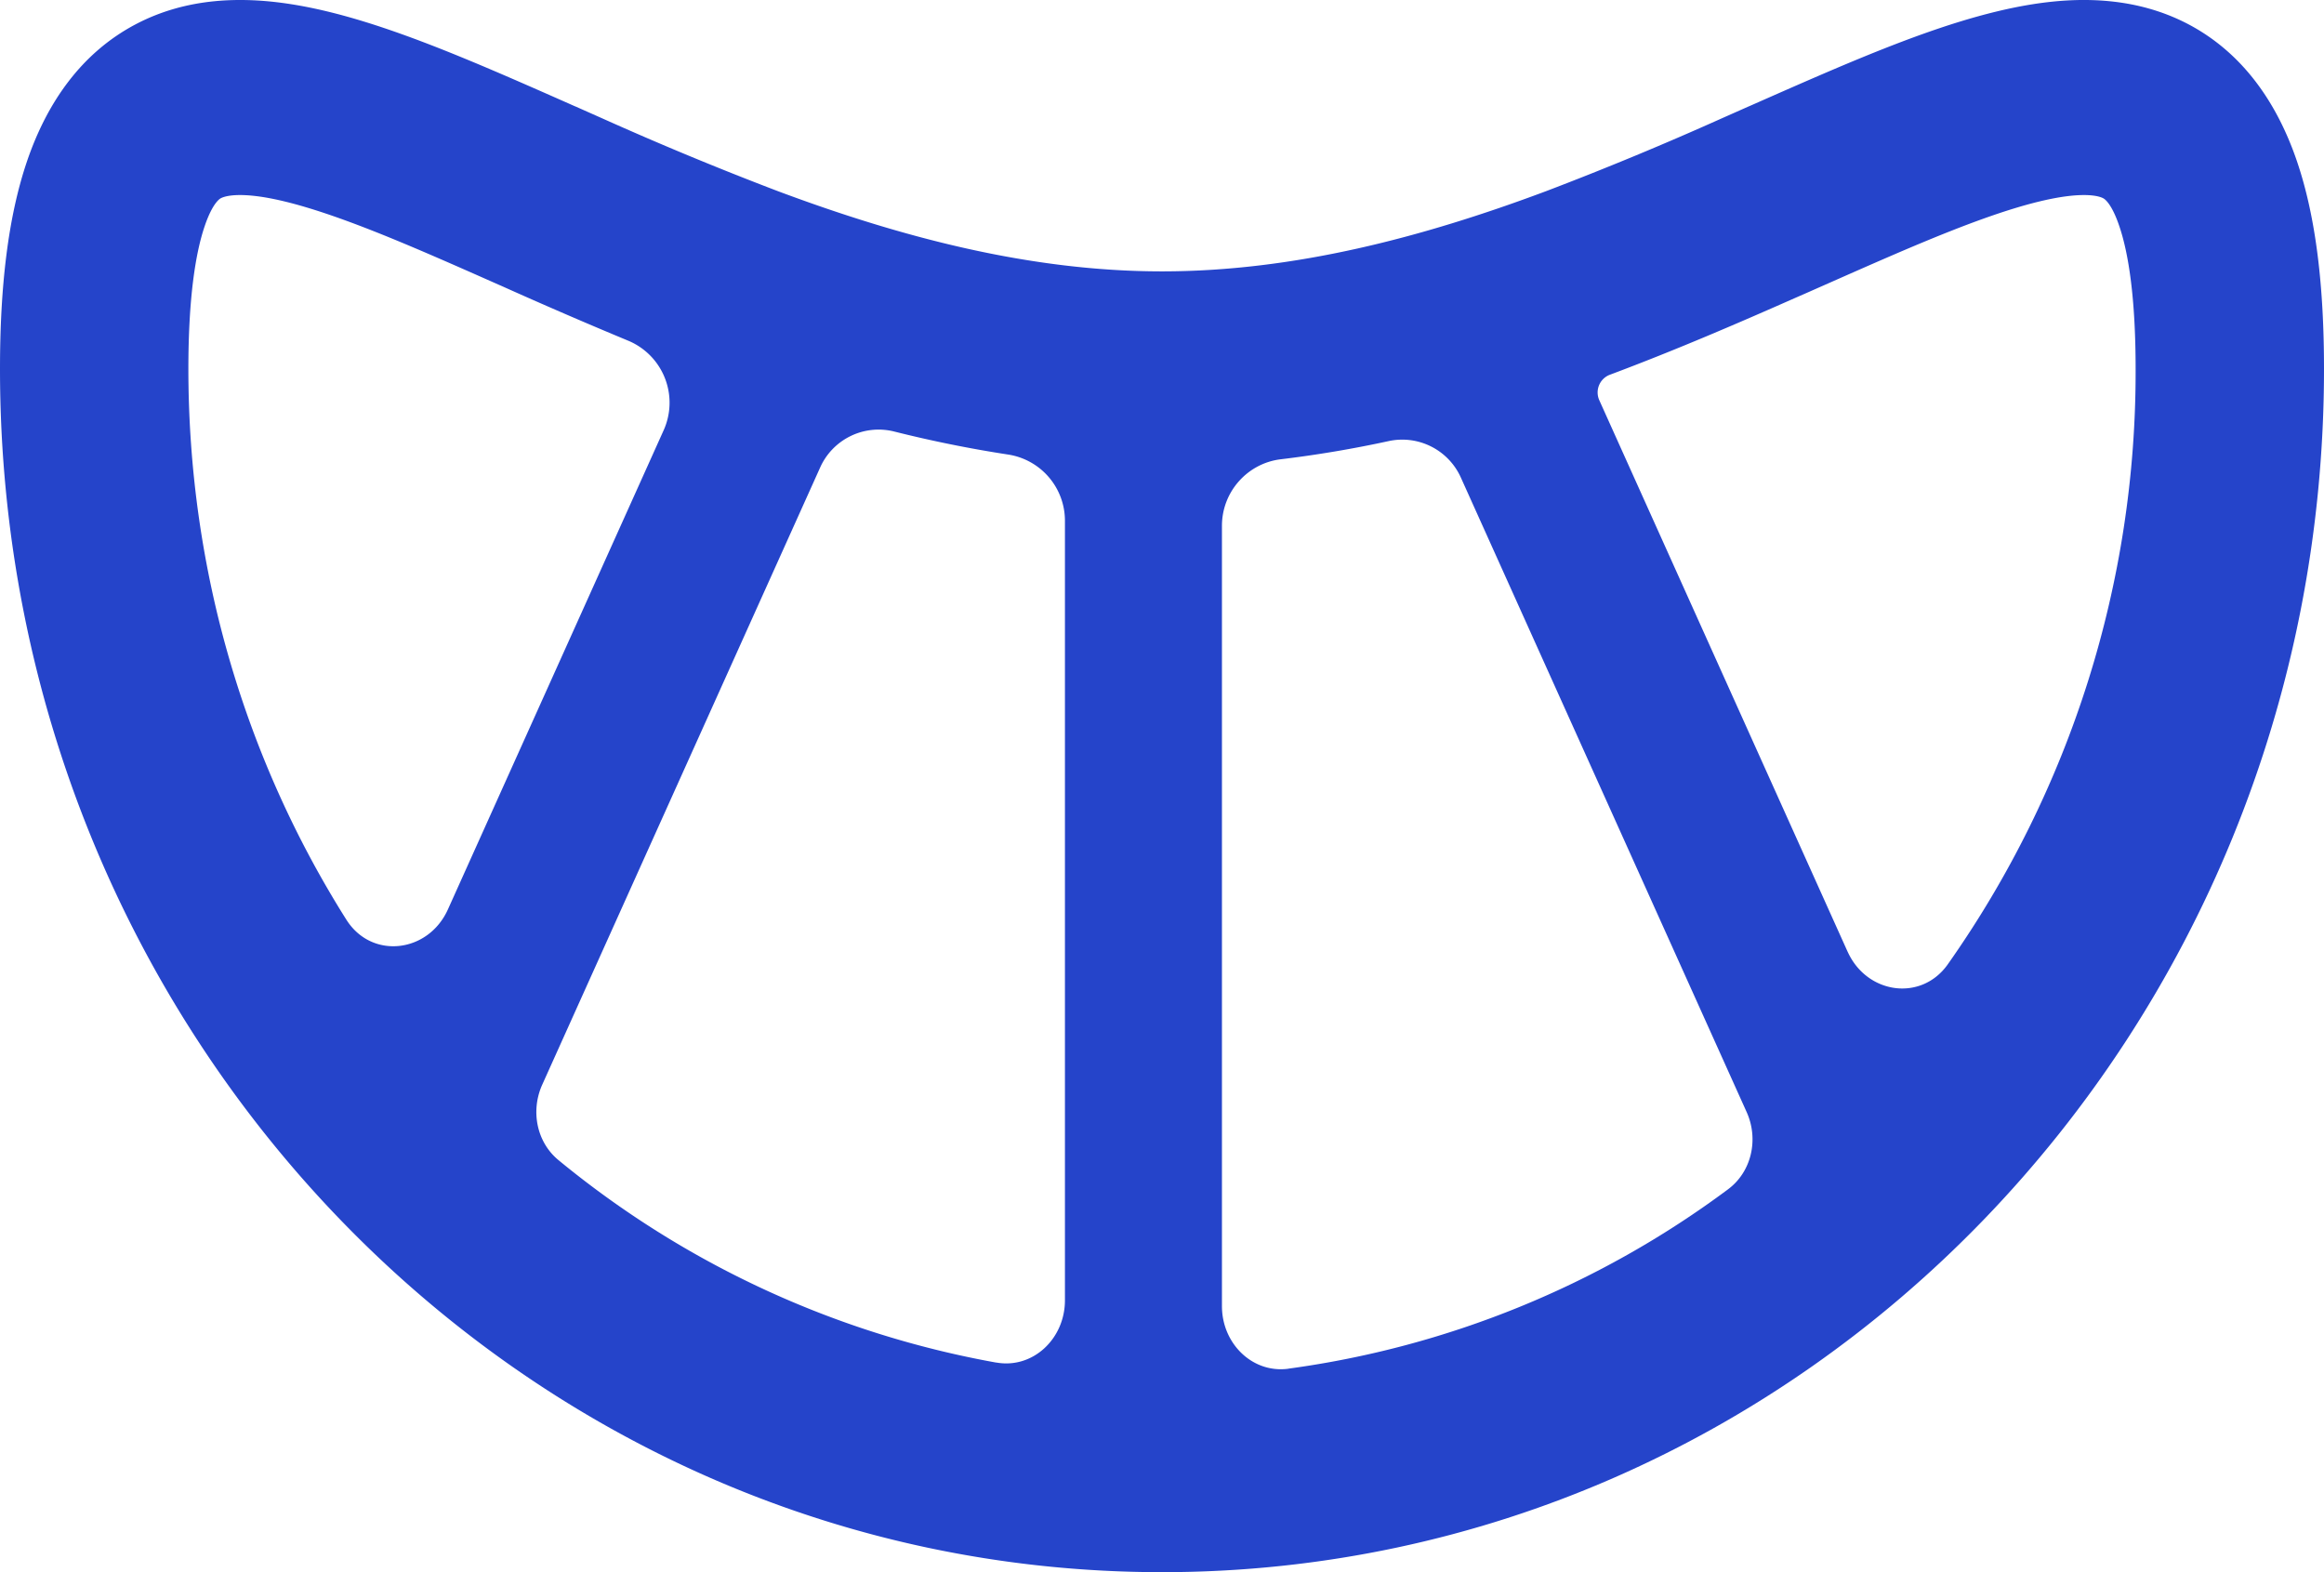
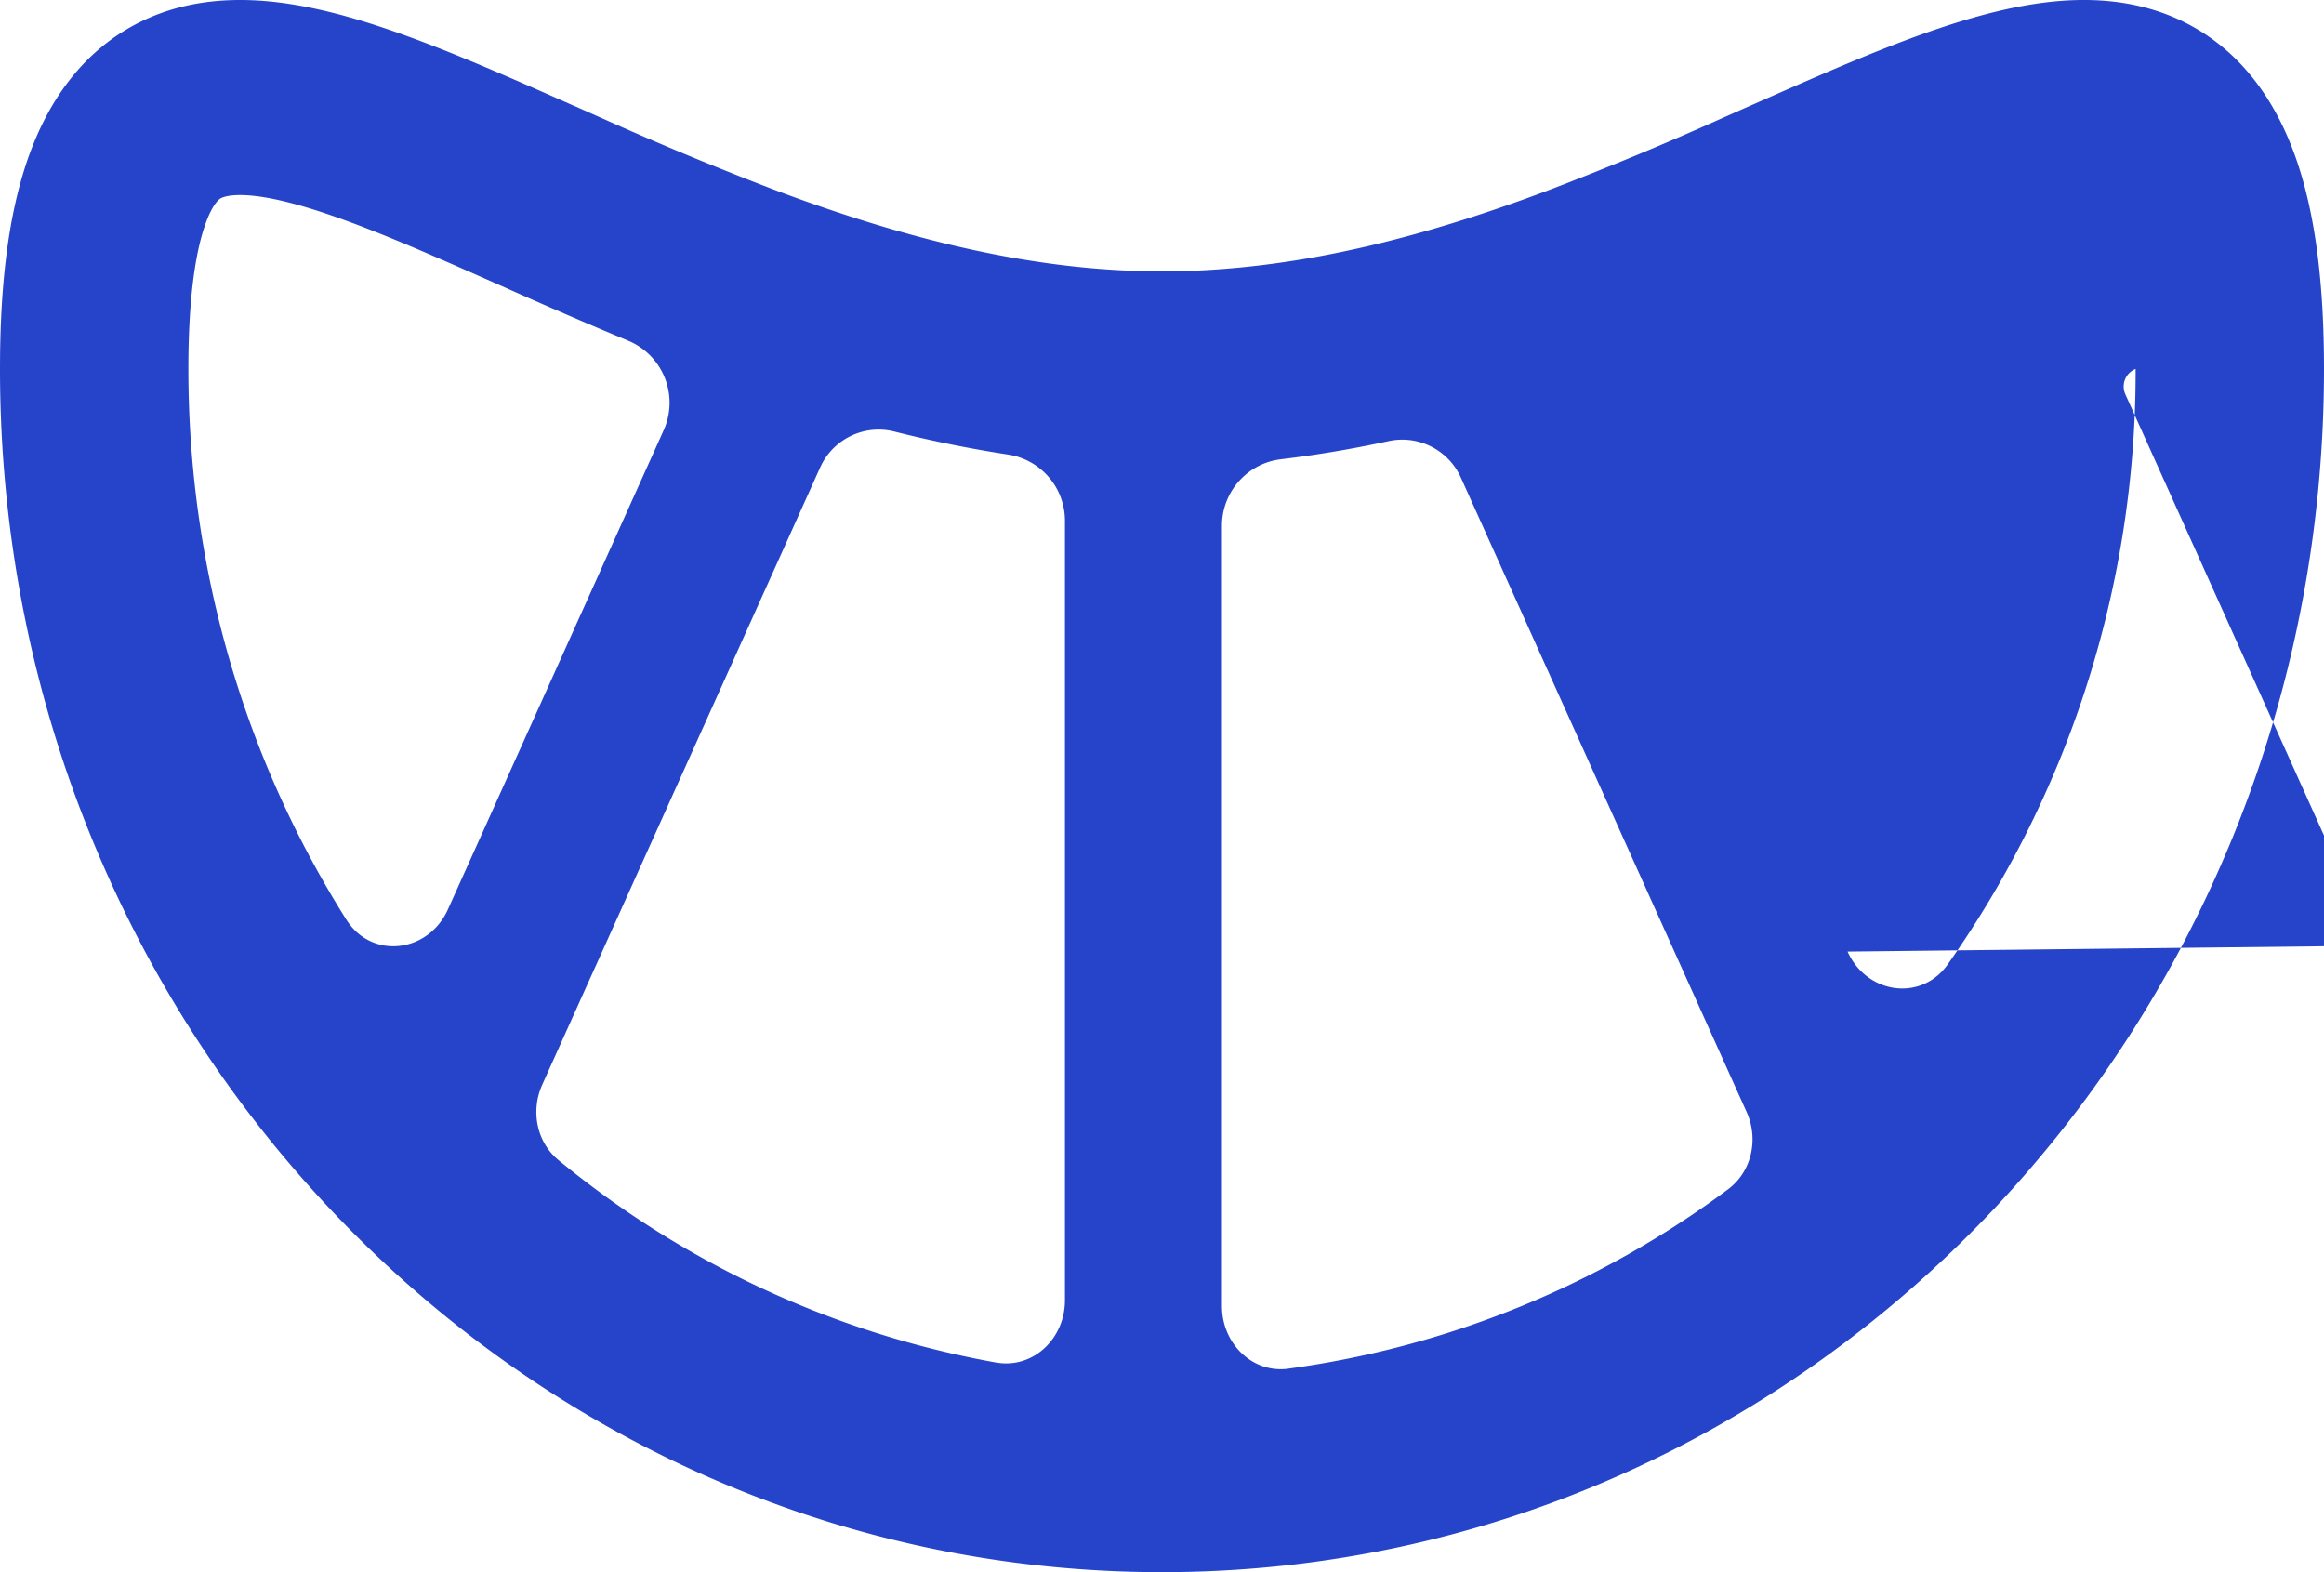
<svg xmlns="http://www.w3.org/2000/svg" width="34" height="23" viewBox="0 0 34 23" fill="none">
-   <path fill-rule="evenodd" clip-rule="evenodd" d="M14.575 19.933c.535.096 1.005-.347 1.005-.91V7.619a.98.98 0 0 0-.83-.969 18.101 18.101 0 0 1-1.668-.337.937.937 0 0 0-1.084.528l-4.065 9.027c-.173.384-.082.843.24 1.106a13.952 13.952 0 0 0 6.402 2.96Zm-9.508-6.479c.371.588 1.2.487 1.486-.15l3.156-7.009a.983.983 0 0 0-.507-1.306 71.5 71.5 0 0 1-1.883-.814h-.001c-.682-.302-1.291-.572-1.856-.795-.679-.268-1.208-.433-1.62-.498-.416-.064-.571-.003-.609.017-.007.003-.117.053-.238.408-.134.393-.239 1.048-.239 2.09 0 2.973.85 5.741 2.311 8.057Zm13.781 6.57c-.525.07-.971-.368-.971-.916V7.693c0-.503.379-.917.861-.974a17.02 17.02 0 0 0 1.578-.266.94.94 0 0 1 1.057.535l4.18 9.28c.18.399.073.875-.272 1.131a13.892 13.892 0 0 1-6.433 2.624Zm8.182-6.103c.278.62 1.075.738 1.465.188a15.033 15.033 0 0 0 2.749-8.712c0-1.042-.105-1.697-.239-2.09-.12-.355-.23-.405-.238-.408-.038-.02-.193-.081-.608-.017-.413.065-.942.23-1.621.498-.565.223-1.174.493-1.855.794-.134.059-.27.12-.409.18-.835.369-1.753.766-2.726 1.13a.277.277 0 0 0-.15.372l3.632 8.066ZM17 23C7.611 23 0 15.119 0 5.397c0-1.19.114-2.211.396-3.04C.688 1.5 1.19.777 1.978.359 2.731-.04 3.543-.05 4.25.06c.71.11 1.46.364 2.195.654.62.245 1.289.541 1.969.842l.003.001h.001l.387.172a48.07 48.07 0 0 0 2.582 1.07c1.795.67 3.68 1.171 5.613 1.171 1.933 0 3.818-.5 5.613-1.171a48.064 48.064 0 0 0 2.582-1.07l.39-.173h.001c.68-.3 1.35-.597 1.97-.842.734-.29 1.483-.543 2.194-.654.707-.11 1.519-.1 2.272.298.788.418 1.29 1.142 1.582 2 .282.828.396 1.848.396 3.04C34 15.118 26.389 23 17 23Z" fill="#2544CA" />
+   <path fill-rule="evenodd" clip-rule="evenodd" d="M14.575 19.933c.535.096 1.005-.347 1.005-.91V7.619a.98.98 0 0 0-.83-.969 18.101 18.101 0 0 1-1.668-.337.937.937 0 0 0-1.084.528l-4.065 9.027c-.173.384-.082.843.24 1.106a13.952 13.952 0 0 0 6.402 2.96Zm-9.508-6.479c.371.588 1.2.487 1.486-.15l3.156-7.009a.983.983 0 0 0-.507-1.306 71.5 71.5 0 0 1-1.883-.814h-.001c-.682-.302-1.291-.572-1.856-.795-.679-.268-1.208-.433-1.62-.498-.416-.064-.571-.003-.609.017-.007.003-.117.053-.238.408-.134.393-.239 1.048-.239 2.09 0 2.973.85 5.741 2.311 8.057Zm13.781 6.57c-.525.07-.971-.368-.971-.916V7.693c0-.503.379-.917.861-.974a17.02 17.02 0 0 0 1.578-.266.94.94 0 0 1 1.057.535l4.18 9.28c.18.399.073.875-.272 1.131a13.892 13.892 0 0 1-6.433 2.624Zm8.182-6.103c.278.62 1.075.738 1.465.188a15.033 15.033 0 0 0 2.749-8.712a.277.277 0 0 0-.15.372l3.632 8.066ZM17 23C7.611 23 0 15.119 0 5.397c0-1.19.114-2.211.396-3.04C.688 1.5 1.19.777 1.978.359 2.731-.04 3.543-.05 4.25.06c.71.11 1.46.364 2.195.654.62.245 1.289.541 1.969.842l.003.001h.001l.387.172a48.07 48.07 0 0 0 2.582 1.07c1.795.67 3.68 1.171 5.613 1.171 1.933 0 3.818-.5 5.613-1.171a48.064 48.064 0 0 0 2.582-1.07l.39-.173h.001c.68-.3 1.35-.597 1.97-.842.734-.29 1.483-.543 2.194-.654.707-.11 1.519-.1 2.272.298.788.418 1.29 1.142 1.582 2 .282.828.396 1.848.396 3.04C34 15.118 26.389 23 17 23Z" fill="#2544CA" />
</svg>